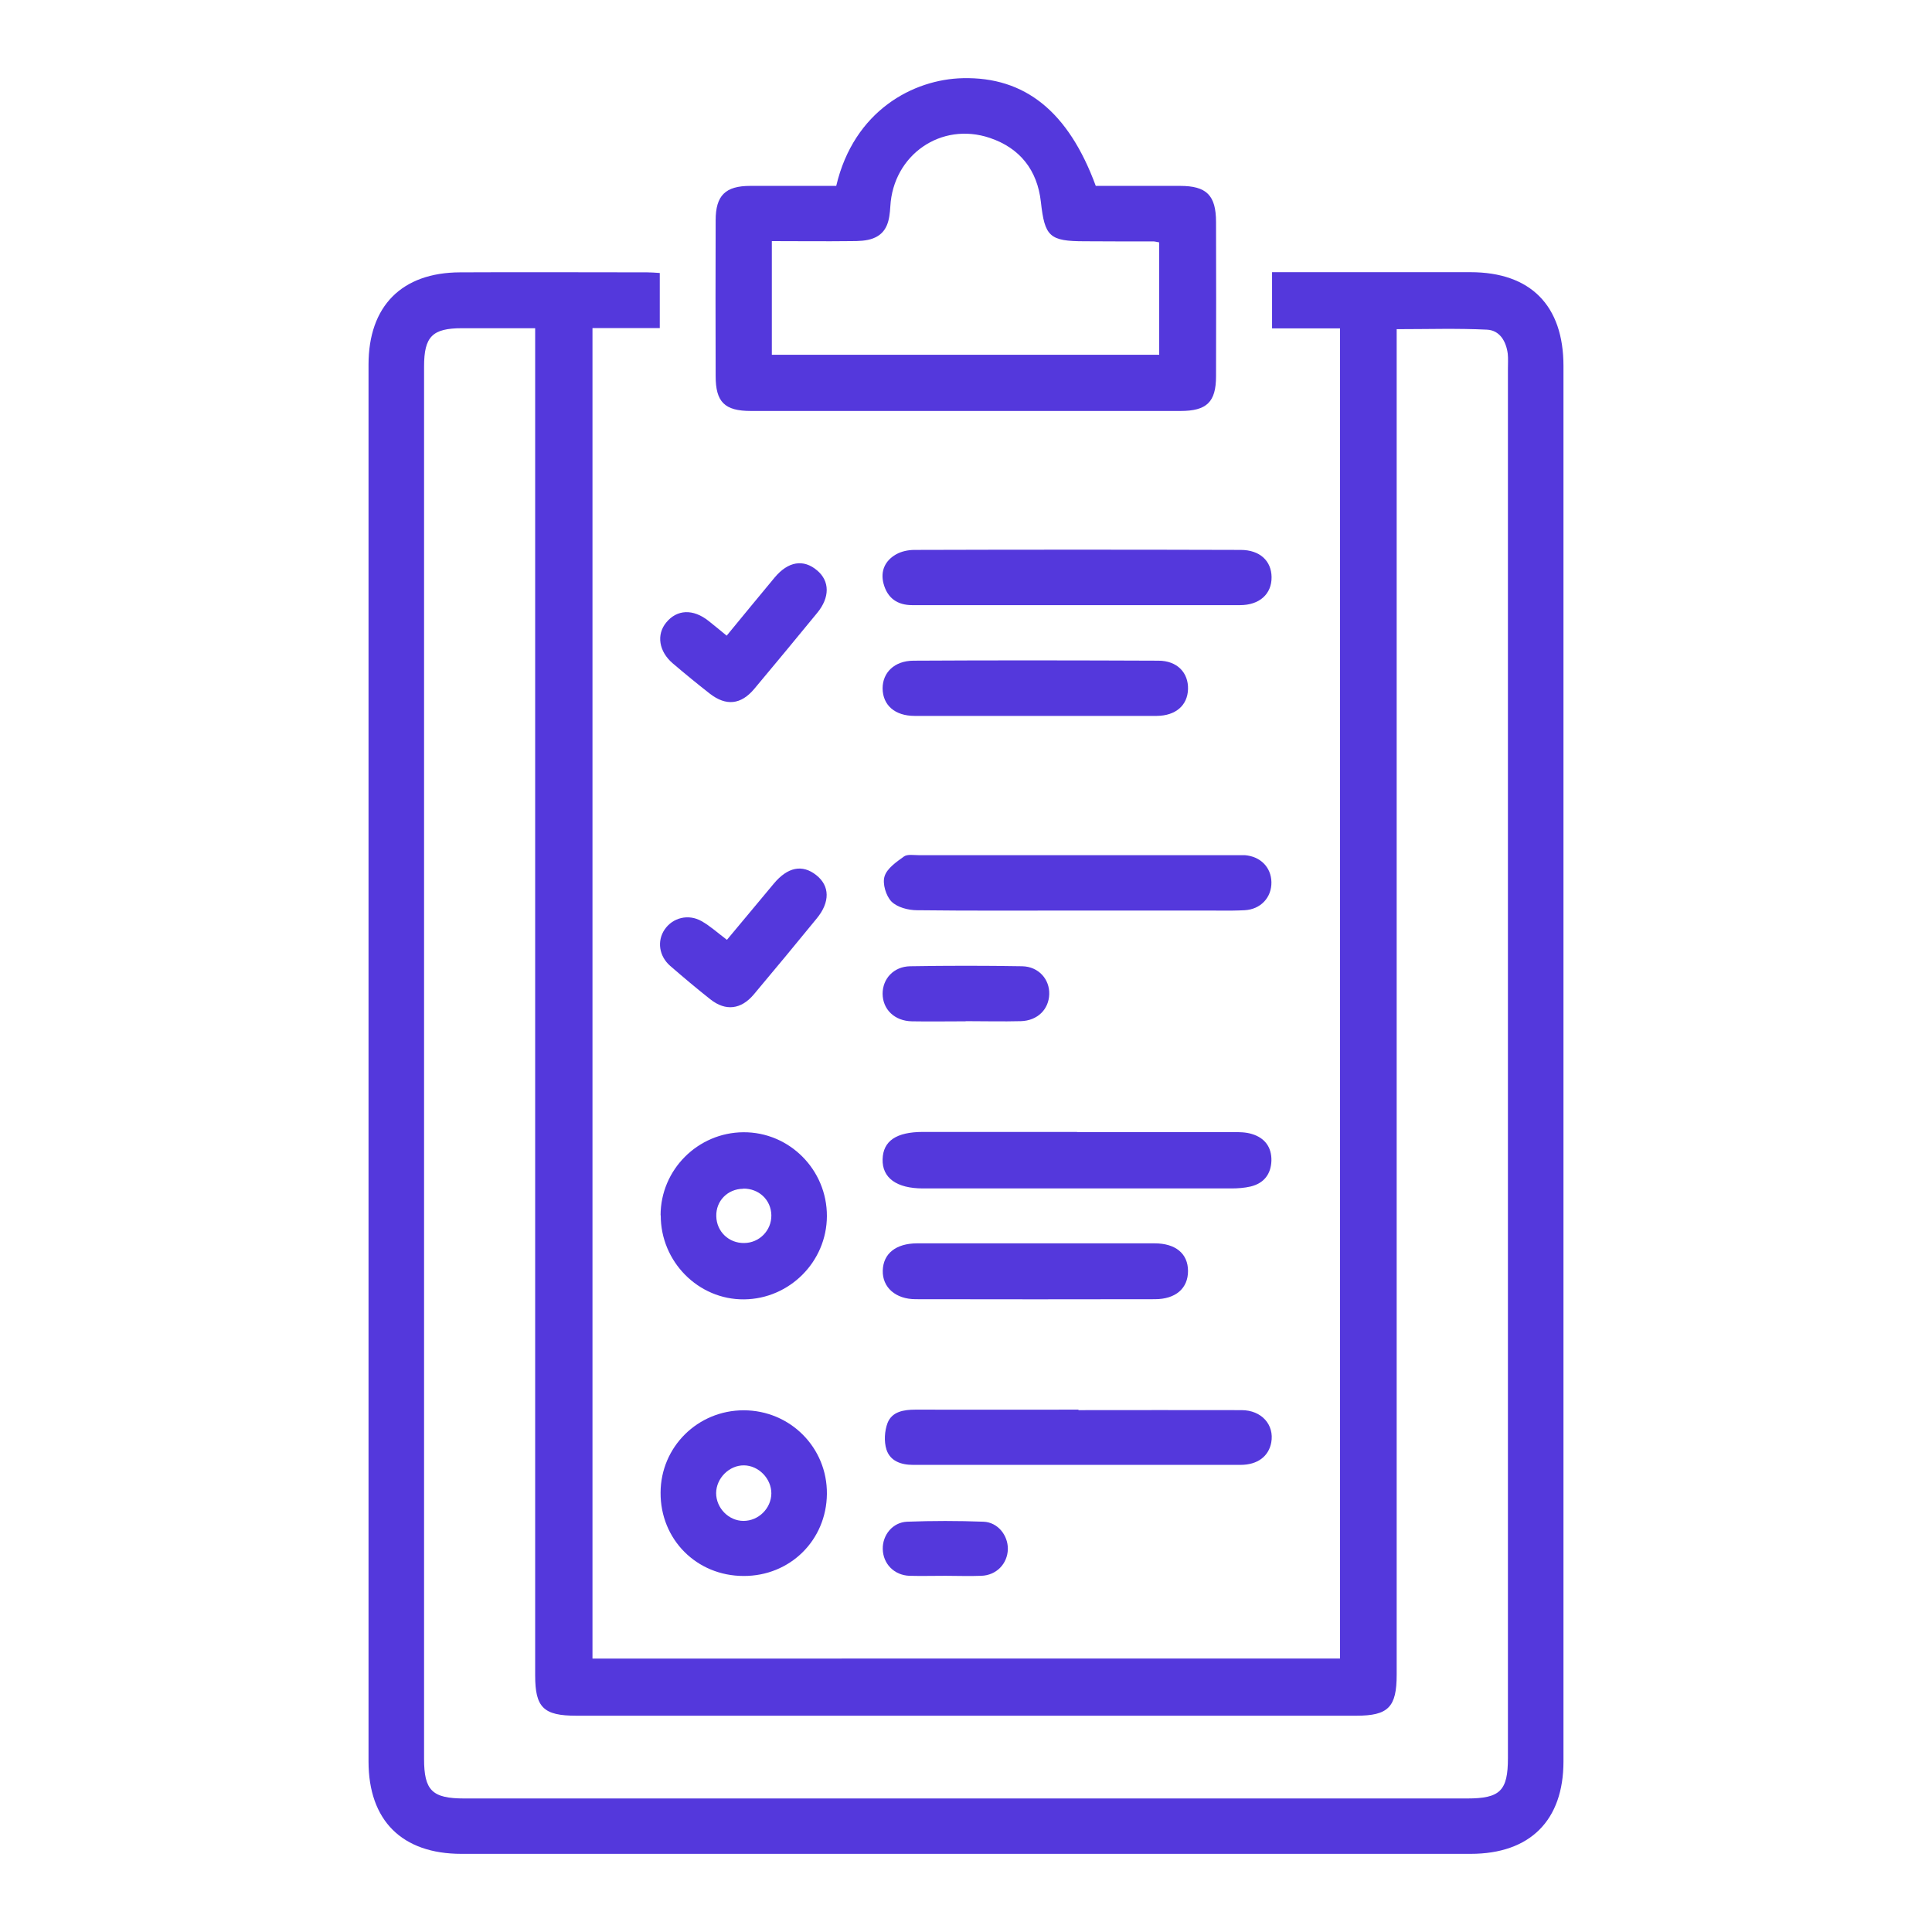
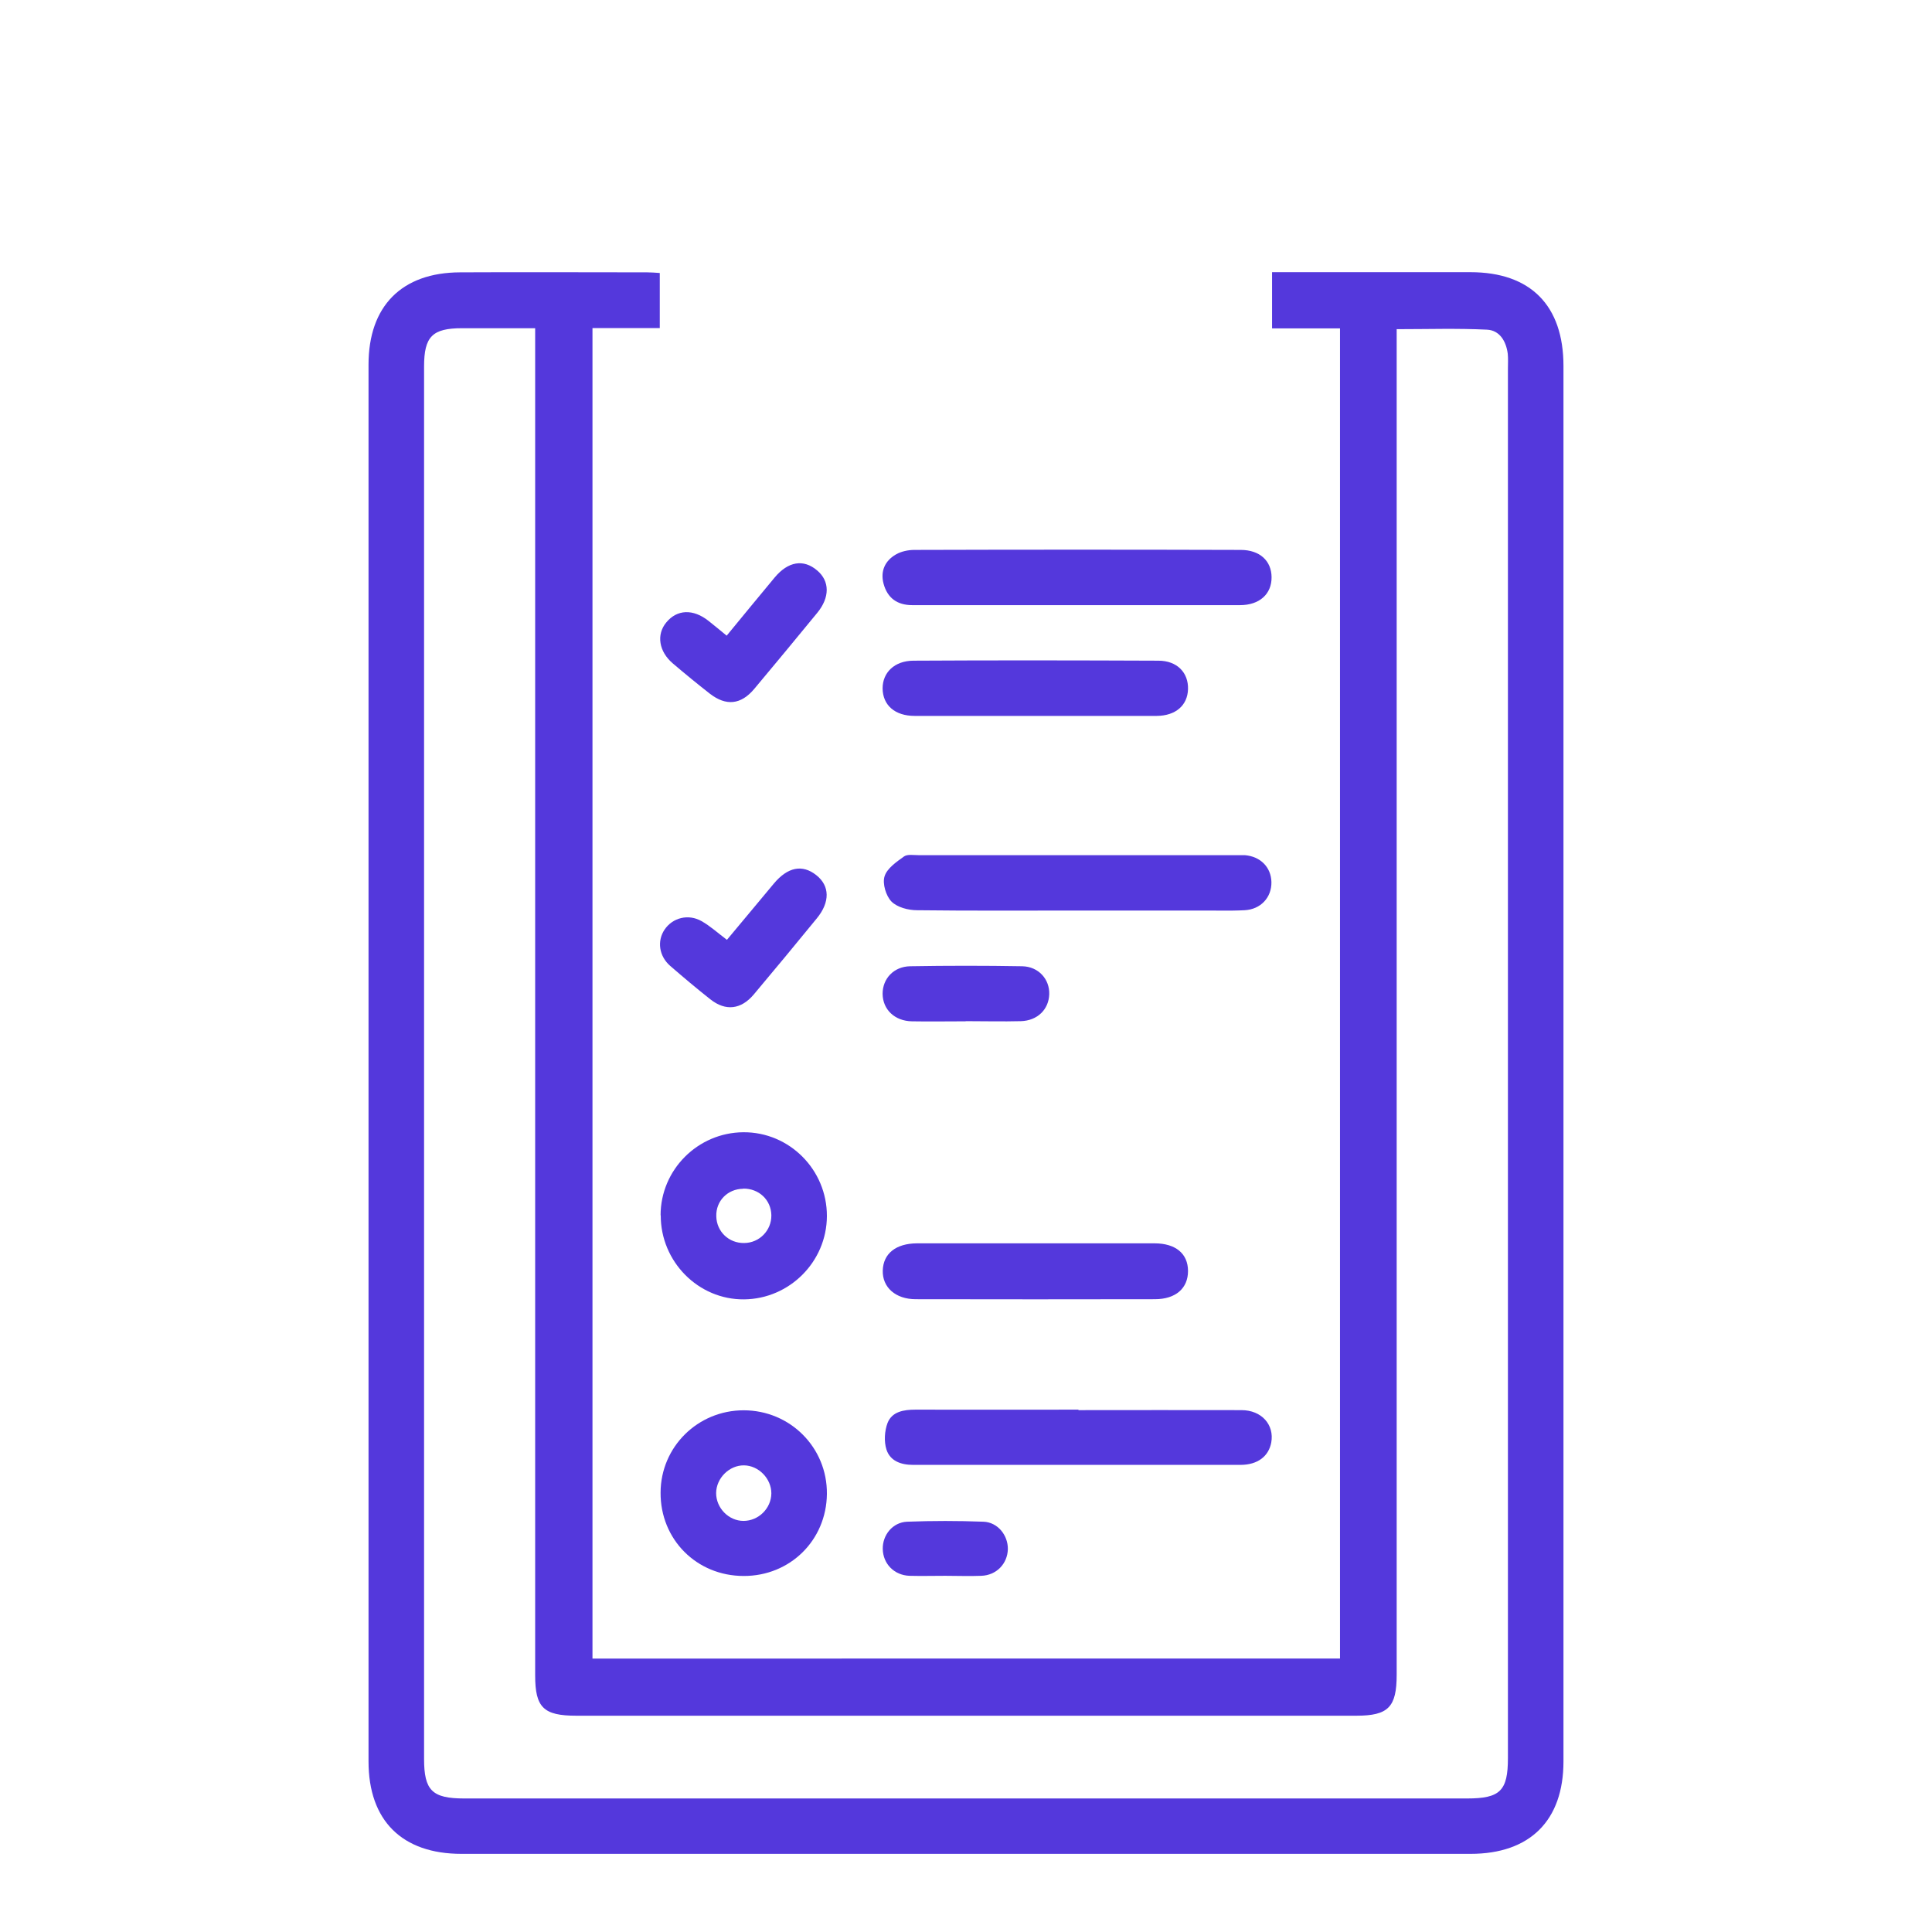
<svg xmlns="http://www.w3.org/2000/svg" version="1.1" id="Layer_1" x="0px" y="0px" viewBox="0 0 120 120" style="enable-background:new 0 0 120 120;" xml:space="preserve">
  <style type="text/css">
	.st0{fill:#5438DC;}
</style>
  <g>
    <path class="st0" d="M91.33,16.906H79.01v3.49h4.22v82.62H36.8V20.376h4.18v-3.42   c-0.3-0.02-0.54-0.04-0.78-0.04c-3.87,0-7.75-0.02-11.62,0c-3.63,0.01-5.69,2.1-5.69,5.73   v86.76c0,3.67,2.08,5.74,5.77,5.74h62.68c3.69,0,5.77-2.07,5.77-5.74V22.736   C97.11,18.976,95.07,16.906,91.33,16.906z M93.66,22.906v86.29c0,2.03-0.48,2.51-2.53,2.51   H28.83c-1.99,0-2.49-0.5-2.49-2.46V22.766c0-1.86,0.51-2.38,2.36-2.38H33.24v83.68   c0,1.99,0.52,2.5,2.55,2.5H84.24c1.99,0,2.51-0.53,2.51-2.55V20.446   c1.92,0,3.77-0.06,5.61,0.03c0.79,0.04,1.19,0.72,1.29,1.5   C93.68,22.286,93.66,22.596,93.66,22.906z" />
-     <path class="st0" d="M57.33,73.816h19.15c0.4,0,0.81-0.03,1.2-0.12c0.82-0.2,1.26-0.76,1.29-1.6   c0.02-0.84-0.41-1.42-1.21-1.66c-0.38-0.12-0.79-0.12-1.19-0.12h-9.67v-0.01h-9.57   c-1.66,0-2.48,0.56-2.51,1.7C54.79,73.156,55.68,73.816,57.33,73.816z" />
    <path class="st0" d="M64.38,77.226h-7.43c-1.3,0.01-2.09,0.63-2.12,1.69   c-0.03,1.03,0.78,1.78,2.05,1.78c4.95,0.01,9.9,0.01,14.85,0c1.3,0,2.06-0.68,2.06-1.75   c0-1.08-0.77-1.72-2.08-1.72H64.38z" />
    <path class="st0" d="M56.64,63.436c1.11,0.02,2.23,0,3.34,0l-0.01-0.01c1.15,0,2.3,0.03,3.44,0   c1.03-0.03,1.73-0.73,1.76-1.67c0.03-0.93-0.66-1.72-1.68-1.74   c-2.32-0.04-4.64-0.04-6.96,0c-1.03,0.02-1.71,0.78-1.71,1.71   C54.83,62.706,55.57,63.416,56.64,63.436z" />
-     <path class="st0" d="M71.95,41.036c-5.07-0.02-10.15-0.03-15.22,0   c-1.18,0.01-1.91,0.74-1.91,1.72c0.01,1.05,0.77,1.71,1.99,1.71h7.43h7.61   c1.17-0.01,1.91-0.65,1.94-1.66C73.82,41.786,73.12,41.036,71.95,41.036z" />
+     <path class="st0" d="M71.95,41.036c-5.07-0.02-10.15-0.03-15.22,0   c-1.18,0.01-1.91,0.74-1.91,1.72c0.01,1.05,0.77,1.71,1.99,1.71h7.43h7.61   c1.17-0.01,1.91-0.65,1.94-1.66C73.82,41.786,73.12,41.036,71.95,41.036" />
    <path class="st0" d="M56.15,53.196c-0.47,0.34-1.06,0.74-1.21,1.24   c-0.14,0.45,0.09,1.21,0.43,1.56c0.36,0.36,1.04,0.54,1.59,0.54   c3.31,0.04,6.63,0.02,9.94,0.02h7.52c0.96-0.01,1.92,0.03,2.88-0.02   c1.01-0.05,1.69-0.8,1.67-1.75c-0.02-0.92-0.68-1.59-1.65-1.67H57.06   C56.75,53.116,56.36,53.046,56.15,53.196z" />
    <path class="st0" d="M56.48,97.876c0.74,0.02,1.49,0,2.23,0h0.01c0.74,0,1.49,0.03,2.23,0   c0.94-0.03,1.63-0.75,1.65-1.66c0.01-0.86-0.63-1.67-1.52-1.7c-1.58-0.06-3.16-0.06-4.74,0   c-0.9,0.04-1.53,0.83-1.51,1.7C54.85,97.126,55.53,97.836,56.48,97.876z" />
    <path class="st0" d="M78.96,89.596c0.2-1.1-0.6-2.01-1.85-2.01c-3.38-0.01-6.75,0-10.13,0   L66.99,87.556c-3.38,0-6.75,0.01-10.13,0c-0.73,0-1.45,0.12-1.73,0.82c-0.19,0.5-0.23,1.16-0.07,1.66   c0.23,0.71,0.9,0.95,1.65,0.95H77.05C78.11,90.986,78.8,90.456,78.96,89.596z" />
-     <path class="st0" d="M46.64,25.526H73.32c1.63,0,2.21-0.55,2.21-2.16c0.01-3.19,0.01-6.38,0-9.57   c0-1.67-0.59-2.25-2.24-2.25H68.06c-1.7-4.62-4.4-6.78-8.26-6.69   c-3.07,0.07-6.76,2.01-7.86,6.69h-5.34c-1.54,0-2.15,0.59-2.15,2.14   c-0.01,3.23-0.01,6.45,0,9.67C44.45,24.976,45.01,25.526,46.64,25.526z M47.94,14.976   c1.66,0,3.29,0.02,4.92,0c0.46,0,0.95-0.01,1.37-0.17c0.89-0.34,1.02-1.14,1.07-1.99   c0.18-3.2,3.16-5.27,6.18-4.25c1.87,0.63,2.95,2,3.17,3.97   c0.24,2.16,0.53,2.45,2.73,2.45c1.42,0.01,2.85,0.01,4.27,0.01   c0.09,0,0.18,0.03,0.35,0.06v6.98H47.95L47.94,22.026V14.976z" />
    <path class="st0" d="M41.79,41.206c0.75,0.64,1.52,1.27,2.3,1.88c1.01,0.78,1.93,0.69,2.76-0.3   c1.31-1.57,2.62-3.14,3.91-4.72c0.79-0.96,0.78-1.97,0-2.63   c-0.85-0.73-1.81-0.57-2.65,0.44c-0.97,1.16-1.93,2.34-2.97,3.6v0.01   c-0.42-0.34-0.77-0.64-1.13-0.92c-0.96-0.76-1.96-0.72-2.63,0.1   C40.76,39.416,40.92,40.466,41.79,41.206z" />
    <path class="st0" d="M46.17,70.326c-2.83,0.02-5.14,2.33-5.14,5.16h0.01   c-0.01,2.88,2.34,5.25,5.18,5.22c2.82-0.03,5.13-2.34,5.14-5.17   C51.37,72.656,49.03,70.306,46.17,70.326z M46.23,77.206c-0.96,0.02-1.72-0.71-1.74-1.66   c-0.03-0.95,0.7-1.7,1.67-1.71v-0.01c0.98-0.01,1.73,0.7,1.75,1.65   c0,0.003,0,0.007,0,0.01C47.921,76.426,47.169,77.195,46.23,77.206z" />
    <path class="st0" d="M55.65,34.436c-0.68,0.39-0.98,1.04-0.77,1.82   c0.24,0.89,0.85,1.33,1.78,1.33H66.88h0.01h10.13c1.21,0,1.97-0.69,1.96-1.74   c-0.01-1.01-0.73-1.69-1.92-1.69c-6.75-0.02-13.51-0.02-20.26,0   C56.41,34.156,55.98,34.246,55.65,34.436z" />
    <path class="st0" d="M44.13,62.076c0.94,0.74,1.9,0.63,2.69-0.31c1.31-1.56,2.62-3.14,3.91-4.72   c0.84-1.02,0.81-2.03-0.03-2.69c-0.87-0.69-1.78-0.5-2.64,0.53l-2.91,3.49l-0.01-0.01   c-0.57-0.43-1.03-0.85-1.56-1.15c-0.82-0.47-1.8-0.22-2.3,0.52   c-0.48,0.71-0.35,1.65,0.35,2.26C42.45,60.706,43.28,61.406,44.13,62.076z" />
    <path class="st0" d="M41.03,92.706c-0.02,2.91,2.24,5.18,5.16,5.18   c2.88,0.01,5.14-2.22,5.17-5.09c0.03-2.88-2.28-5.2-5.17-5.2   C43.34,87.596,41.04,89.866,41.03,92.706z M47.91,92.756c-0.01,0.94-0.8,1.71-1.73,1.71   c-0.92,0-1.7-0.8-1.7-1.73c0.01-0.93,0.82-1.73,1.73-1.72   C47.12,91.026,47.91,91.836,47.91,92.756z" />
  </g>
</svg>